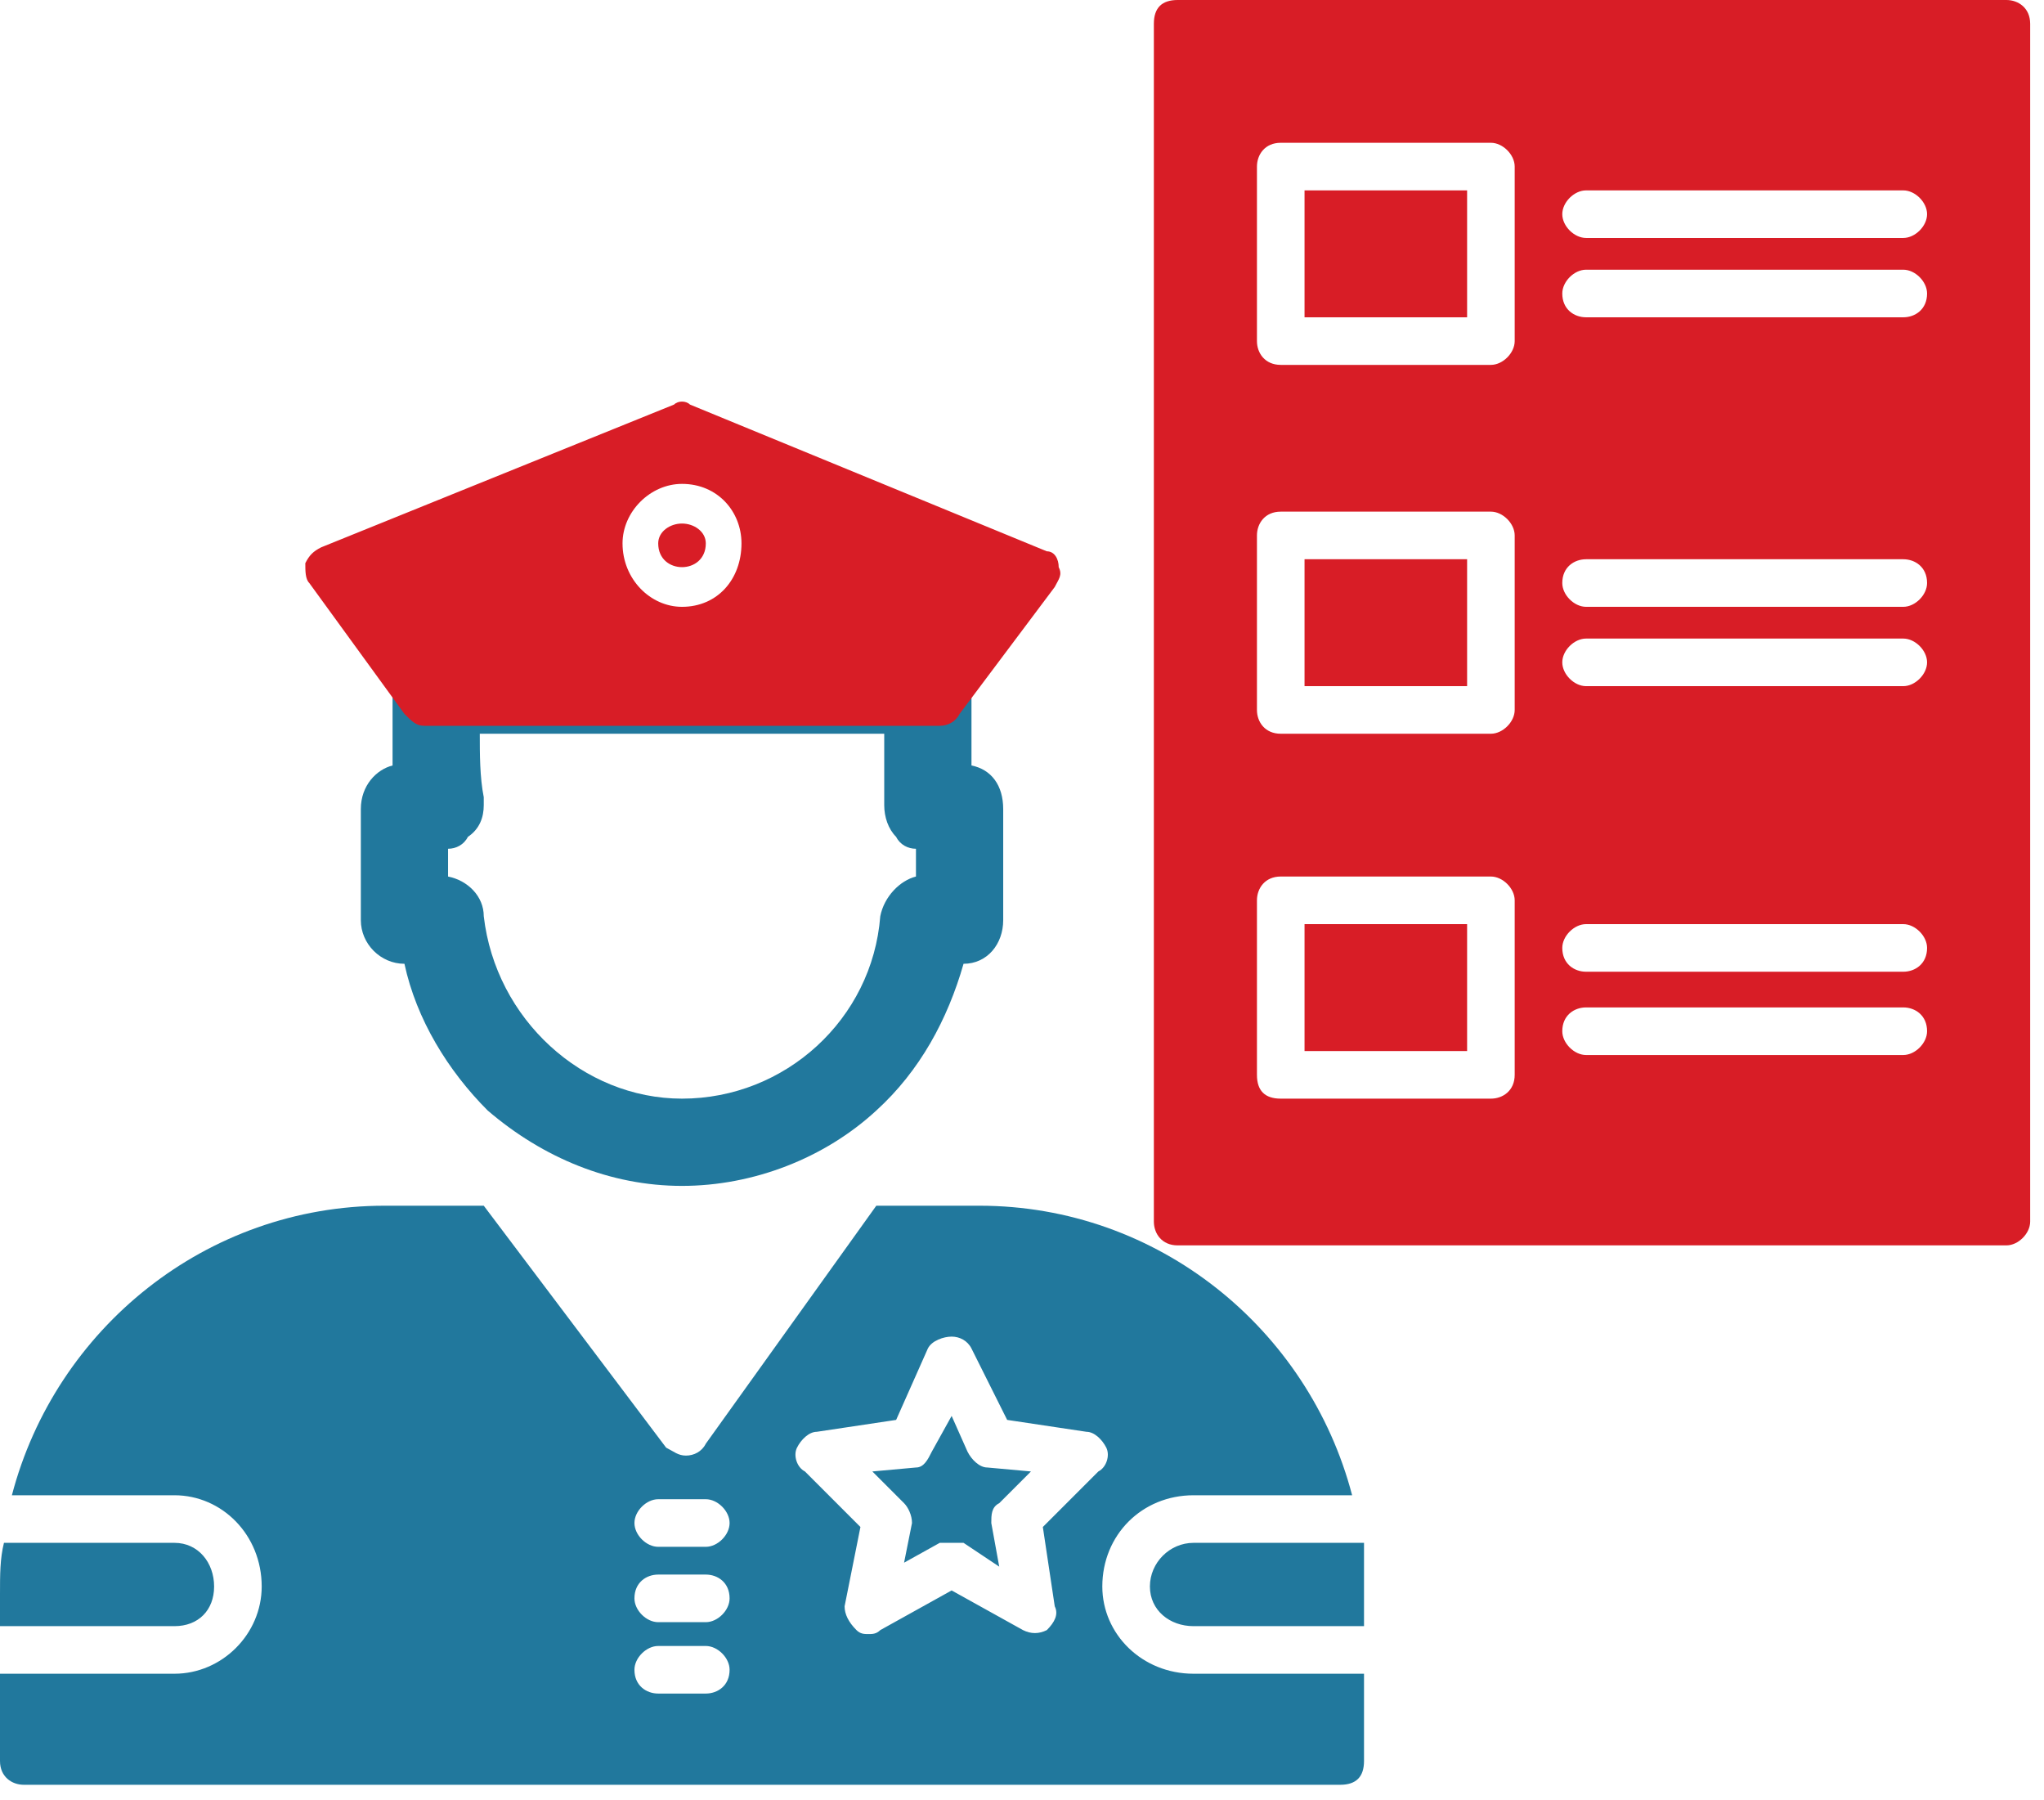
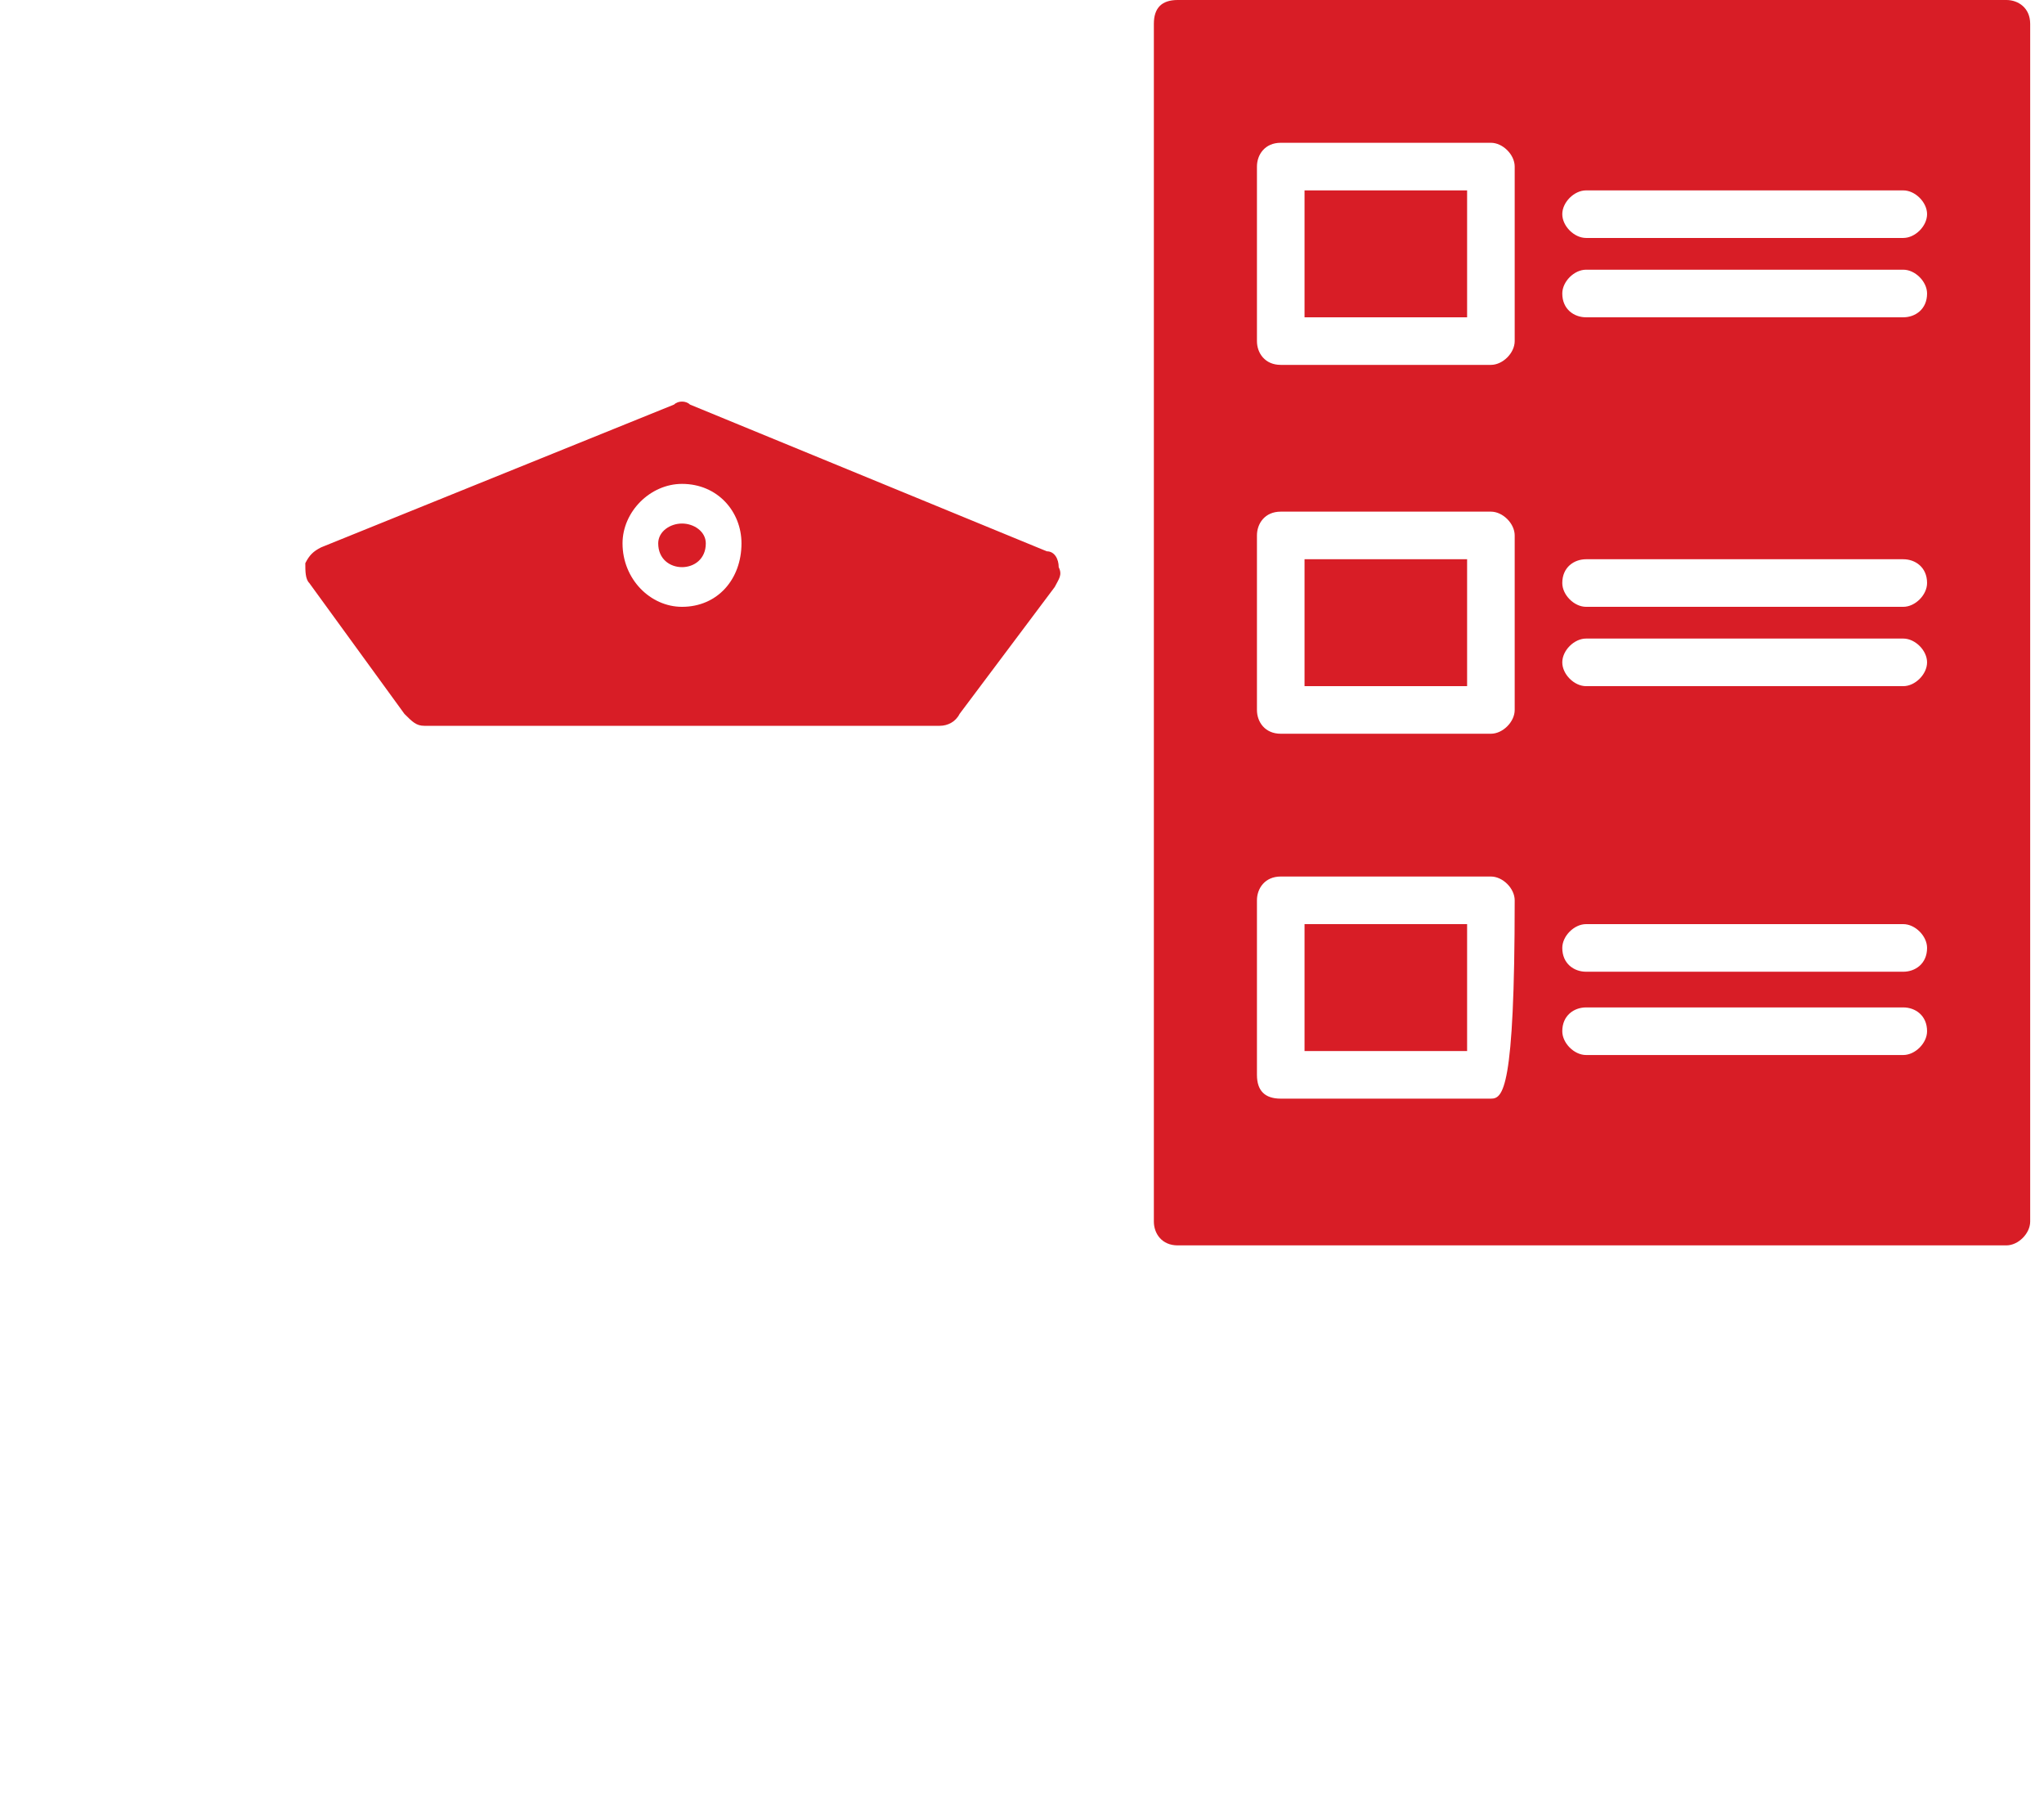
<svg xmlns="http://www.w3.org/2000/svg" width="92" height="81" viewBox="0 0 92 81" fill="none">
-   <path fill-rule="evenodd" clip-rule="evenodd" d="M60.324 80.312H1.071C0.535 80.312 0 79.955 0 79.242V75.315H7.853C9.994 75.315 11.779 73.53 11.779 71.389C11.779 69.069 9.994 67.284 7.853 67.284H0.535C2.499 59.788 9.281 54.255 17.312 54.255H21.774L29.983 65.142C30.34 65.321 30.519 65.499 30.876 65.499C31.233 65.499 31.59 65.321 31.768 64.964L39.442 54.255H44.083C52.114 54.255 58.896 59.788 60.859 67.284H53.72C51.4 67.284 49.615 69.069 49.615 71.389C49.615 73.53 51.4 75.315 53.72 75.315H61.394V79.242C61.394 79.955 61.038 80.312 60.324 80.312ZM39.085 73.53C38.907 73.53 38.728 73.53 38.55 73.352C38.193 72.995 38.015 72.638 38.015 72.281L38.728 68.712L36.23 66.213C35.873 66.035 35.694 65.499 35.873 65.142C36.051 64.785 36.408 64.428 36.765 64.428L40.335 63.893L41.763 60.68C41.941 60.324 42.476 60.145 42.833 60.145C43.19 60.145 43.547 60.324 43.726 60.68L45.332 63.893L48.901 64.428C49.258 64.428 49.615 64.785 49.794 65.142C49.972 65.499 49.794 66.035 49.437 66.213L46.938 68.712L47.474 72.281C47.652 72.638 47.474 72.995 47.117 73.352C46.76 73.53 46.403 73.53 46.046 73.352L42.833 71.567L39.621 73.352C39.442 73.53 39.264 73.53 39.085 73.53ZM31.768 76.207H29.626C29.091 76.207 28.556 75.85 28.556 75.137C28.556 74.601 29.091 74.066 29.626 74.066H31.768C32.303 74.066 32.839 74.601 32.839 75.137C32.839 75.85 32.303 76.207 31.768 76.207ZM31.768 72.995H29.626C29.091 72.995 28.556 72.46 28.556 71.924C28.556 71.21 29.091 70.853 29.626 70.853H31.768C32.303 70.853 32.839 71.21 32.839 71.924C32.839 72.46 32.303 72.995 31.768 72.995ZM31.768 69.604H29.626C29.091 69.604 28.556 69.069 28.556 68.533C28.556 67.998 29.091 67.462 29.626 67.462H31.768C32.303 67.462 32.839 67.998 32.839 68.533C32.839 69.069 32.303 69.604 31.768 69.604ZM42.833 69.425H43.369L44.975 70.496L44.618 68.533C44.618 68.176 44.618 67.819 44.975 67.641L46.403 66.213L44.44 66.035C44.083 66.035 43.726 65.678 43.547 65.321L42.833 63.714L41.941 65.321C41.763 65.678 41.584 66.035 41.227 66.035L39.264 66.213L40.692 67.641C40.87 67.819 41.049 68.176 41.049 68.533L40.692 70.318L42.298 69.425H42.833ZM0 73.174V71.746C0 70.853 0 70.139 0.178 69.425H7.853C8.924 69.425 9.637 70.318 9.637 71.389C9.637 72.46 8.924 73.174 7.853 73.174H0ZM61.394 69.425V73.174H53.72C52.649 73.174 51.757 72.46 51.757 71.389C51.757 70.318 52.649 69.425 53.72 69.425H61.394ZM18.204 43.369C17.133 43.369 16.241 42.476 16.241 41.405V36.408C16.241 35.337 16.955 34.623 17.669 34.445V31.054C17.669 29.983 18.561 29.091 19.632 29.091H41.763C42.833 29.091 43.726 29.983 43.726 31.054V34.445C44.618 34.623 45.154 35.337 45.154 36.408V41.405C45.154 42.476 44.44 43.369 43.369 43.369C42.655 45.867 41.406 48.187 39.442 49.972C37.122 52.114 33.91 53.363 30.697 53.363C27.485 53.363 24.451 52.114 21.952 49.972C20.167 48.187 18.74 45.867 18.204 43.369ZM20.167 39.442C21.06 39.621 21.774 40.335 21.774 41.227C22.309 45.867 26.235 49.437 30.697 49.437C35.337 49.437 39.264 45.867 39.621 41.227C39.799 40.335 40.513 39.621 41.227 39.442V38.193C40.87 38.193 40.513 38.014 40.335 37.657C39.978 37.3 39.799 36.765 39.799 36.23V33.017H21.595C21.595 33.91 21.595 34.98 21.774 35.873V36.23C21.774 36.765 21.595 37.3 21.06 37.657C20.881 38.014 20.524 38.193 20.167 38.193V39.442Z" fill="#21789D" />
-   <path fill-rule="evenodd" clip-rule="evenodd" d="M42.298 32.66H19.096C18.739 32.66 18.561 32.482 18.204 32.125L13.921 26.235C13.742 26.057 13.742 25.7 13.742 25.343C13.921 24.986 14.099 24.808 14.456 24.629L30.34 18.204C30.519 18.026 30.875 18.026 31.054 18.204L47.117 24.808C47.473 24.808 47.652 25.165 47.652 25.521C47.83 25.878 47.652 26.057 47.473 26.414L43.19 32.125C43.012 32.482 42.655 32.66 42.298 32.66ZM30.697 27.306C29.269 27.306 28.02 26.057 28.02 24.451C28.02 23.023 29.269 21.774 30.697 21.774C32.303 21.774 33.374 23.023 33.374 24.451C33.374 26.057 32.303 27.306 30.697 27.306ZM30.697 23.558C30.162 23.558 29.626 23.915 29.626 24.451C29.626 25.165 30.162 25.521 30.697 25.521C31.233 25.521 31.768 25.165 31.768 24.451C31.768 23.915 31.233 23.558 30.697 23.558ZM90.307 56.04H53.006C52.292 56.04 51.935 55.505 51.935 54.969V1.071C51.935 0.357 52.292 0 53.006 0H90.307C90.842 0 91.378 0.357 91.378 1.071V54.969C91.378 55.505 90.842 56.04 90.307 56.04ZM67.105 16.419H57.646C56.932 16.419 56.575 15.884 56.575 15.349V7.496C56.575 6.96 56.932 6.425 57.646 6.425H67.105C67.641 6.425 68.176 6.96 68.176 7.496V15.349C68.176 15.884 67.641 16.419 67.105 16.419ZM85.666 47.474H71.389C70.853 47.474 70.318 46.938 70.318 46.403C70.318 45.689 70.853 45.332 71.389 45.332H85.666C86.202 45.332 86.737 45.689 86.737 46.403C86.737 46.938 86.202 47.474 85.666 47.474ZM85.666 43.726H71.389C70.853 43.726 70.318 43.369 70.318 42.655C70.318 42.119 70.853 41.584 71.389 41.584H85.666C86.202 41.584 86.737 42.119 86.737 42.655C86.737 43.369 86.202 43.726 85.666 43.726ZM67.105 49.437H57.646C56.932 49.437 56.575 49.08 56.575 48.366V40.513C56.575 39.978 56.932 39.442 57.646 39.442H67.105C67.641 39.442 68.176 39.978 68.176 40.513V48.366C68.176 49.08 67.641 49.437 67.105 49.437ZM58.717 47.295H66.034V41.584H58.717V47.295ZM85.666 30.876H71.389C70.853 30.876 70.318 30.34 70.318 29.805C70.318 29.269 70.853 28.734 71.389 28.734H85.666C86.202 28.734 86.737 29.269 86.737 29.805C86.737 30.34 86.202 30.876 85.666 30.876ZM85.666 27.306H71.389C70.853 27.306 70.318 26.771 70.318 26.235C70.318 25.521 70.853 25.165 71.389 25.165H85.666C86.202 25.165 86.737 25.521 86.737 26.235C86.737 26.771 86.202 27.306 85.666 27.306ZM67.105 33.017H57.646C56.932 33.017 56.575 32.482 56.575 31.947V24.094C56.575 23.558 56.932 23.023 57.646 23.023H67.105C67.641 23.023 68.176 23.558 68.176 24.094V31.947C68.176 32.482 67.641 33.017 67.105 33.017ZM58.717 30.876H66.034V25.165H58.717V30.876ZM85.666 14.278H71.389C70.853 14.278 70.318 13.921 70.318 13.207C70.318 12.671 70.853 12.136 71.389 12.136H85.666C86.202 12.136 86.737 12.671 86.737 13.207C86.737 13.921 86.202 14.278 85.666 14.278ZM85.666 10.708H71.389C70.853 10.708 70.318 10.173 70.318 9.637C70.318 9.102 70.853 8.567 71.389 8.567H85.666C86.202 8.567 86.737 9.102 86.737 9.637C86.737 10.173 86.202 10.708 85.666 10.708ZM58.717 14.278H66.034V8.567H58.717V14.278Z" fill="#D81D26" />
+   <path fill-rule="evenodd" clip-rule="evenodd" d="M42.298 32.66H19.096C18.739 32.66 18.561 32.482 18.204 32.125L13.921 26.235C13.742 26.057 13.742 25.7 13.742 25.343C13.921 24.986 14.099 24.808 14.456 24.629L30.34 18.204C30.519 18.026 30.875 18.026 31.054 18.204L47.117 24.808C47.473 24.808 47.652 25.165 47.652 25.521C47.83 25.878 47.652 26.057 47.473 26.414L43.19 32.125C43.012 32.482 42.655 32.66 42.298 32.66ZM30.697 27.306C29.269 27.306 28.02 26.057 28.02 24.451C28.02 23.023 29.269 21.774 30.697 21.774C32.303 21.774 33.374 23.023 33.374 24.451C33.374 26.057 32.303 27.306 30.697 27.306ZM30.697 23.558C30.162 23.558 29.626 23.915 29.626 24.451C29.626 25.165 30.162 25.521 30.697 25.521C31.233 25.521 31.768 25.165 31.768 24.451C31.768 23.915 31.233 23.558 30.697 23.558ZM90.307 56.04H53.006C52.292 56.04 51.935 55.505 51.935 54.969V1.071C51.935 0.357 52.292 0 53.006 0H90.307C90.842 0 91.378 0.357 91.378 1.071V54.969C91.378 55.505 90.842 56.04 90.307 56.04ZM67.105 16.419H57.646C56.932 16.419 56.575 15.884 56.575 15.349V7.496C56.575 6.96 56.932 6.425 57.646 6.425H67.105C67.641 6.425 68.176 6.96 68.176 7.496V15.349C68.176 15.884 67.641 16.419 67.105 16.419ZM85.666 47.474H71.389C70.853 47.474 70.318 46.938 70.318 46.403C70.318 45.689 70.853 45.332 71.389 45.332H85.666C86.202 45.332 86.737 45.689 86.737 46.403C86.737 46.938 86.202 47.474 85.666 47.474ZM85.666 43.726H71.389C70.853 43.726 70.318 43.369 70.318 42.655C70.318 42.119 70.853 41.584 71.389 41.584H85.666C86.202 41.584 86.737 42.119 86.737 42.655C86.737 43.369 86.202 43.726 85.666 43.726ZM67.105 49.437H57.646C56.932 49.437 56.575 49.08 56.575 48.366V40.513C56.575 39.978 56.932 39.442 57.646 39.442H67.105C67.641 39.442 68.176 39.978 68.176 40.513C68.176 49.08 67.641 49.437 67.105 49.437ZM58.717 47.295H66.034V41.584H58.717V47.295ZM85.666 30.876H71.389C70.853 30.876 70.318 30.34 70.318 29.805C70.318 29.269 70.853 28.734 71.389 28.734H85.666C86.202 28.734 86.737 29.269 86.737 29.805C86.737 30.34 86.202 30.876 85.666 30.876ZM85.666 27.306H71.389C70.853 27.306 70.318 26.771 70.318 26.235C70.318 25.521 70.853 25.165 71.389 25.165H85.666C86.202 25.165 86.737 25.521 86.737 26.235C86.737 26.771 86.202 27.306 85.666 27.306ZM67.105 33.017H57.646C56.932 33.017 56.575 32.482 56.575 31.947V24.094C56.575 23.558 56.932 23.023 57.646 23.023H67.105C67.641 23.023 68.176 23.558 68.176 24.094V31.947C68.176 32.482 67.641 33.017 67.105 33.017ZM58.717 30.876H66.034V25.165H58.717V30.876ZM85.666 14.278H71.389C70.853 14.278 70.318 13.921 70.318 13.207C70.318 12.671 70.853 12.136 71.389 12.136H85.666C86.202 12.136 86.737 12.671 86.737 13.207C86.737 13.921 86.202 14.278 85.666 14.278ZM85.666 10.708H71.389C70.853 10.708 70.318 10.173 70.318 9.637C70.318 9.102 70.853 8.567 71.389 8.567H85.666C86.202 8.567 86.737 9.102 86.737 9.637C86.737 10.173 86.202 10.708 85.666 10.708ZM58.717 14.278H66.034V8.567H58.717V14.278Z" fill="#D81D26" />
</svg>